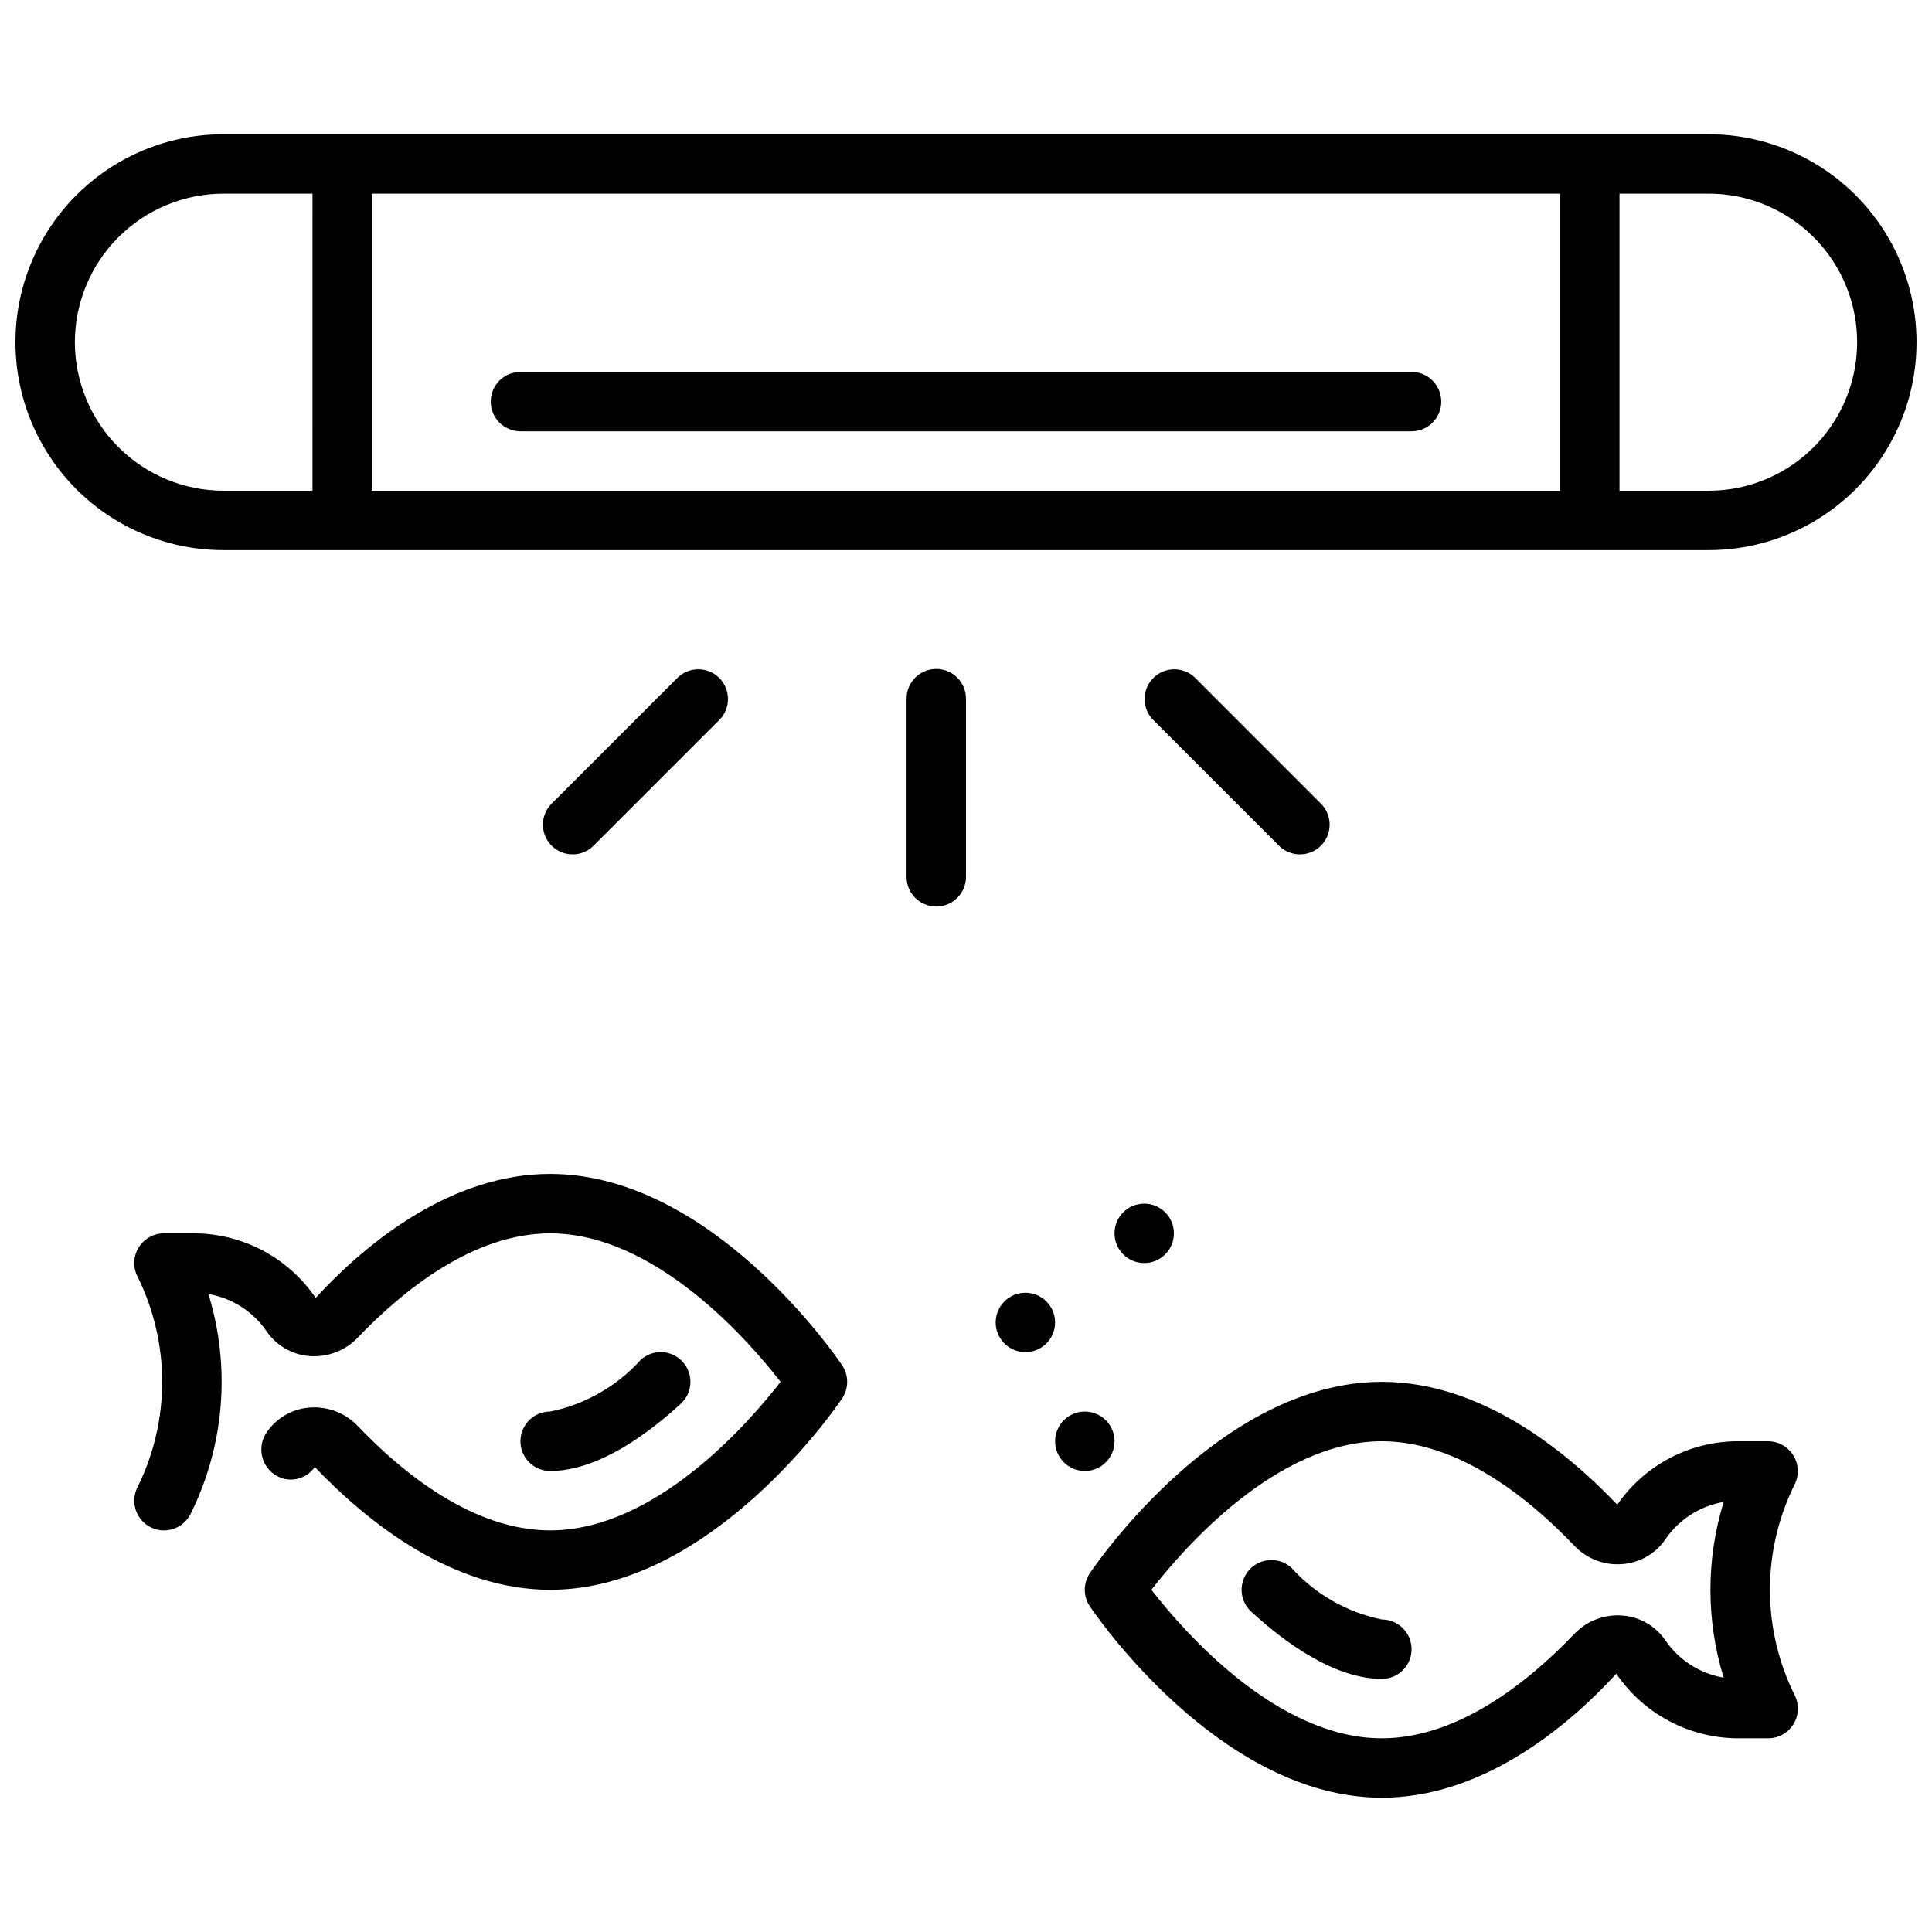
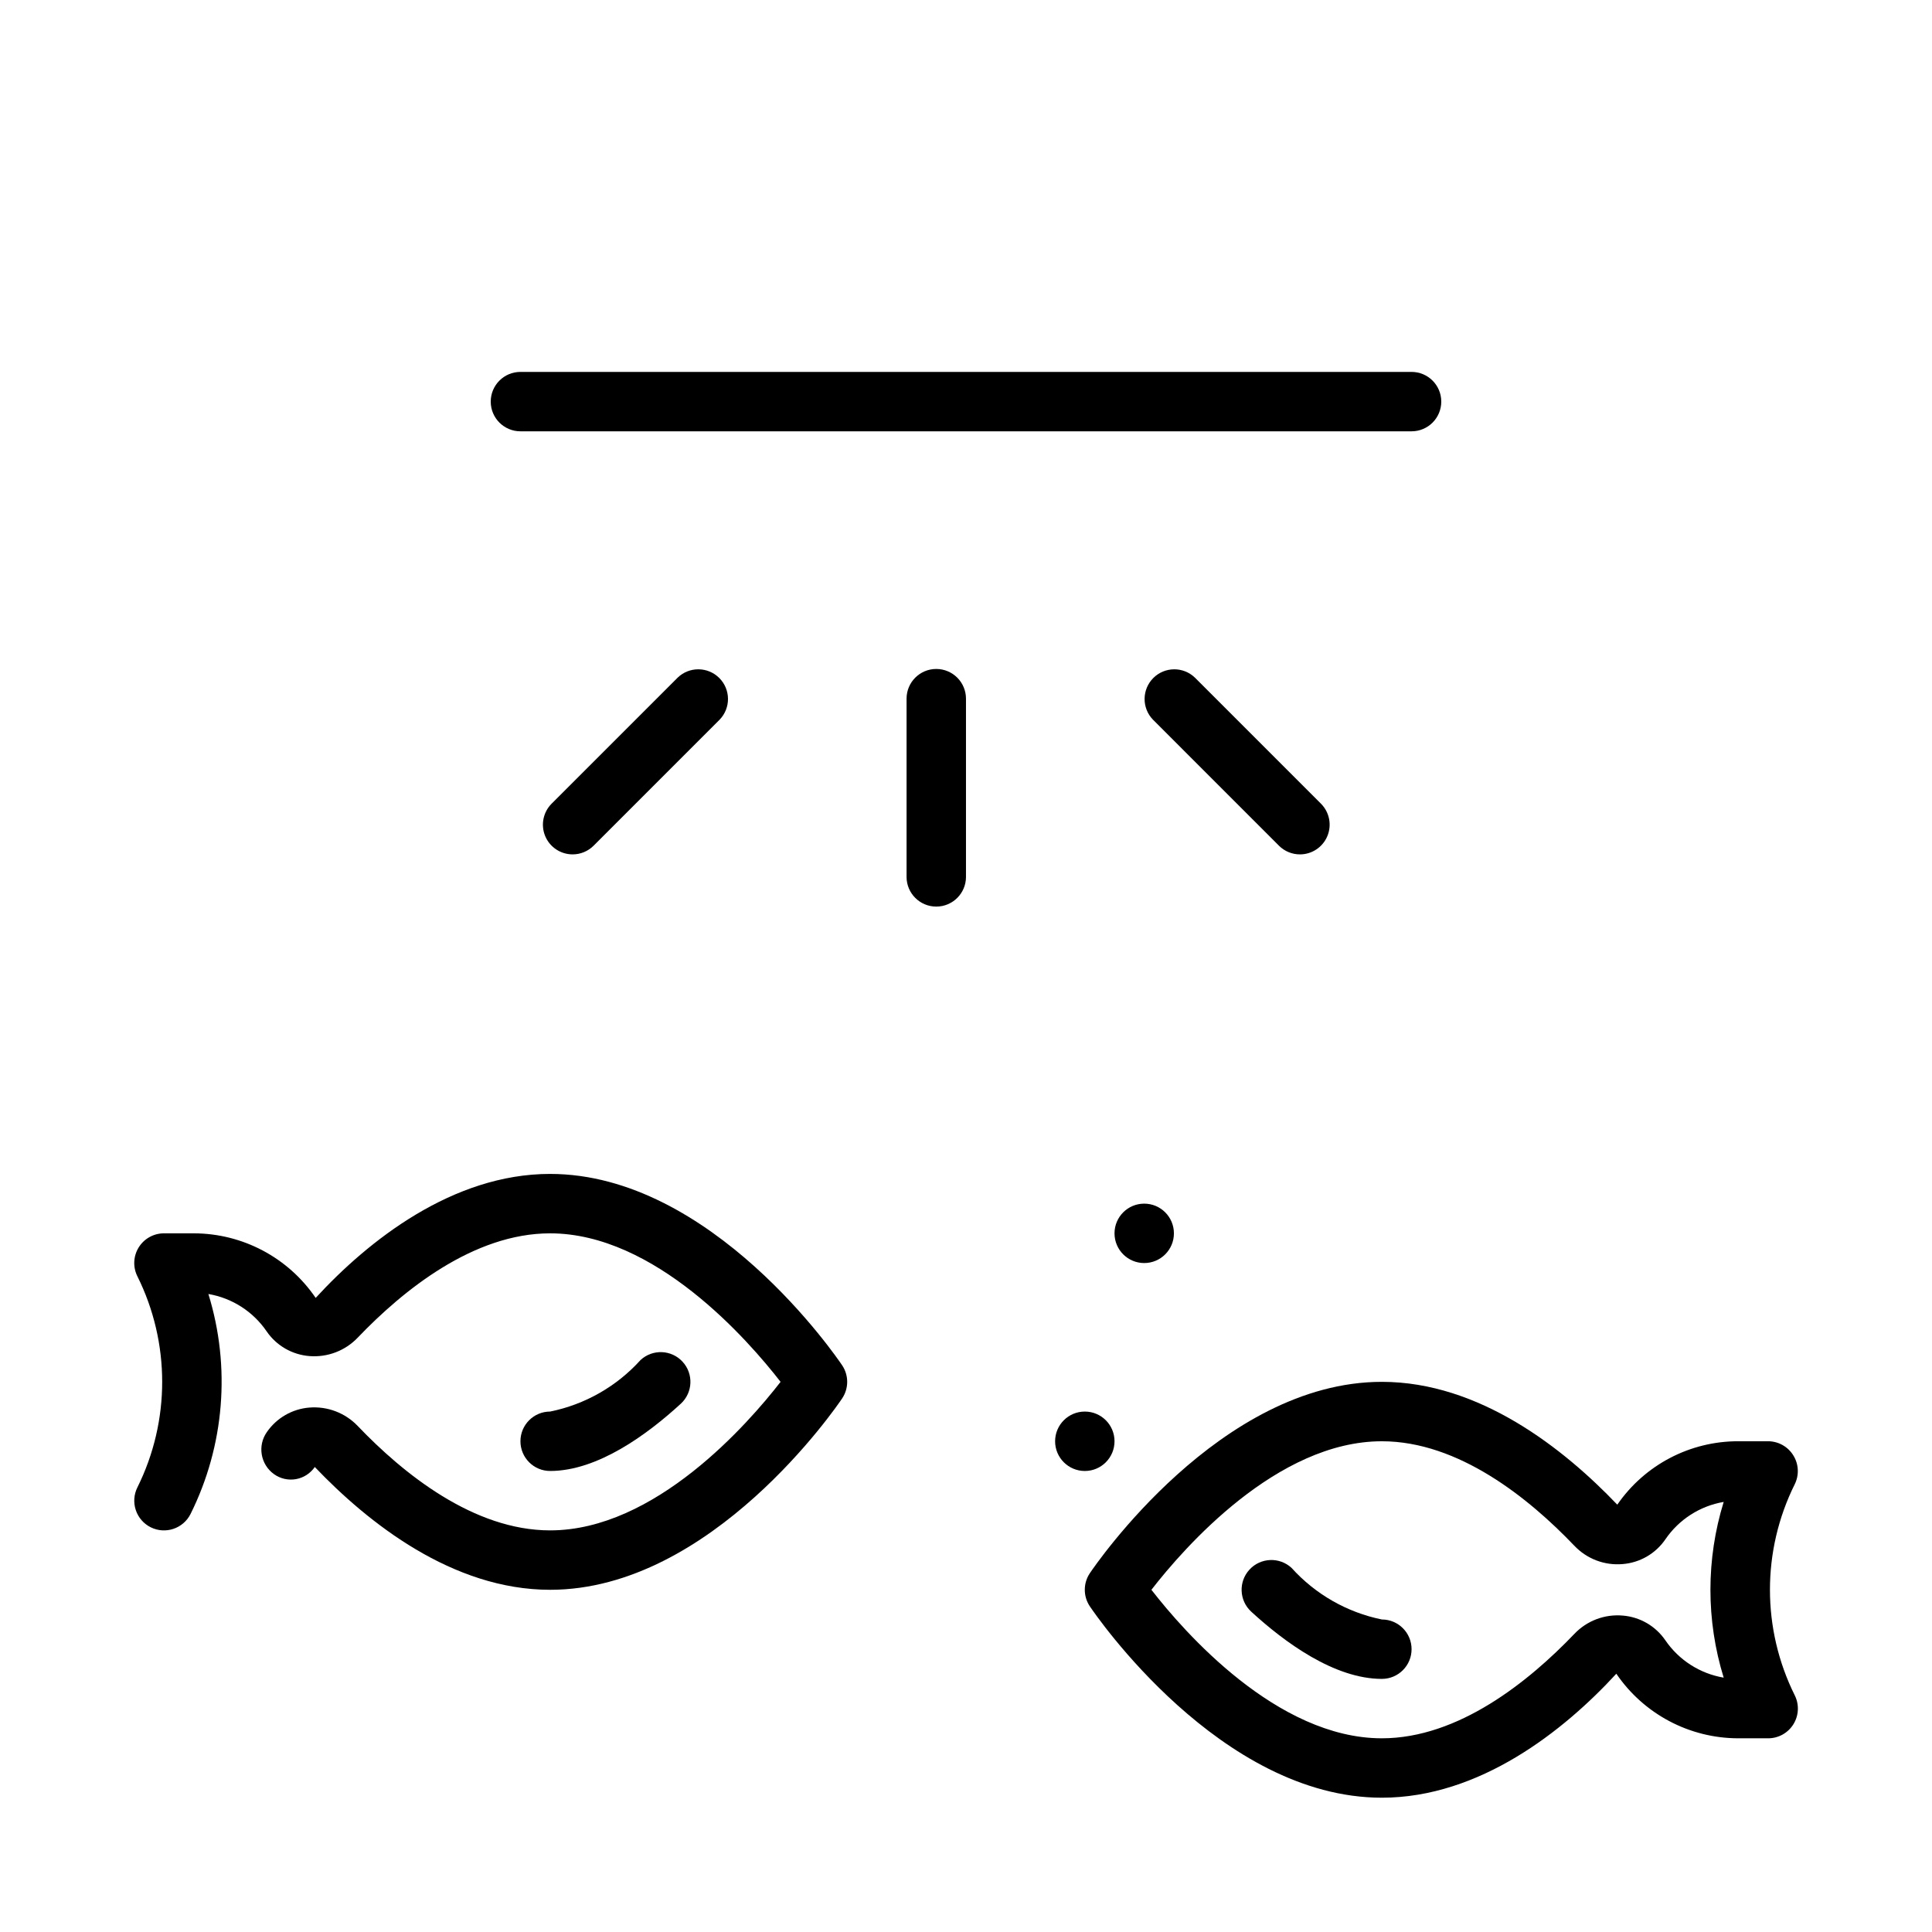
<svg xmlns="http://www.w3.org/2000/svg" width="800px" height="800px" version="1.1" viewBox="144 144 512 512">
  <defs>
    <clipPath id="a">
-       <path d="m148.09 179h503.81v111h-503.81z" />
-     </clipPath>
+       </clipPath>
  </defs>
  <g clip-path="url(#a)">
    <path d="m596.8 179.58h-393.6c-19.688 0-37.879 10.504-47.723 27.551-9.844 17.051-9.844 38.055 0 55.105s28.035 27.551 47.723 27.551h393.6c19.684 0 37.875-10.5 47.719-27.551s9.844-38.055 0-55.105c-9.844-17.047-28.035-27.551-47.719-27.551zm-354.24 15.742h314.88v78.723h-314.88zm-78.723 39.363c0.016-10.438 4.164-20.441 11.543-27.82 7.379-7.379 17.383-11.527 27.82-11.543h23.617l-0.004 78.723h-23.613c-10.438-0.012-20.441-4.164-27.82-11.543s-11.527-17.383-11.543-27.816zm432.96 39.359h-23.613v-78.723h23.617c14.059 0 27.055 7.504 34.086 19.684 7.031 12.176 7.031 27.18 0 39.359-7.031 12.176-20.027 19.68-34.086 19.68z" />
  </g>
  <path d="m518.08 242.56h-236.16c-4.348 0-7.871 3.523-7.871 7.871 0 4.348 3.523 7.871 7.871 7.871h236.16c4.348 0 7.871-3.523 7.871-7.871 0-4.348-3.523-7.871-7.871-7.871z" />
  <path d="m392.12 321.28c-4.348 0-7.871 3.523-7.871 7.871v47.234c0 4.348 3.523 7.871 7.871 7.871s7.875-3.523 7.875-7.871v-47.234c0-2.086-0.832-4.09-2.309-5.566-1.477-1.473-3.477-2.305-5.566-2.305z" />
  <path d="m295.75 370.42c2.086 0 4.09-0.828 5.566-2.305l33.402-33.402h-0.004c2.984-3.086 2.941-7.996-0.094-11.035-3.039-3.035-7.949-3.078-11.035-0.094l-33.402 33.398c-2.25 2.254-2.922 5.637-1.707 8.578 1.219 2.941 4.09 4.859 7.273 4.859z" />
  <path d="m488.5 370.42c3.184 0 6.055-1.918 7.269-4.859 1.219-2.941 0.547-6.324-1.703-8.578l-33.395-33.402v0.004c-3.09-2.984-8-2.941-11.035 0.094-3.035 3.039-3.078 7.949-0.094 11.035l33.395 33.402h-0.004c1.477 1.477 3.477 2.305 5.566 2.305z" />
  <path d="m619.24 529.68c-1.434-2.32-3.969-3.734-6.699-3.734h-7.871c-12.809-0.027-24.805 6.262-32.07 16.809-14.18-14.848-36.512-32.551-62.395-32.551-42.832 0-75.988 48.641-77.383 50.711-1.785 2.656-1.785 6.129 0 8.785 1.395 2.07 34.551 50.711 77.383 50.711 25.883 0 48.215-17.703 62.141-32.859v0.004c7.281 10.695 19.383 17.105 32.324 17.113h7.871c2.734 0.016 5.281-1.391 6.727-3.715 1.445-2.324 1.582-5.231 0.359-7.676-8.762-17.617-8.762-38.324 0-55.941 1.207-2.445 1.062-5.344-0.387-7.656zm-18.445 58.914c-6.285-1.066-11.867-4.641-15.461-9.902-2.594-3.789-6.758-6.195-11.336-6.551-4.781-0.406-9.488 1.387-12.789 4.871-12.062 12.605-30.695 27.656-51.004 27.656-27.797 0-52.461-28.262-61.07-39.359 8.613-11.098 33.273-39.359 61.07-39.359 20.309 0 38.941 15.051 51.004 27.68v-0.004c3.297 3.488 8.008 5.285 12.789 4.871 4.578-0.355 8.742-2.762 11.336-6.547 3.594-5.273 9.176-8.855 15.461-9.926-4.684 15.168-4.684 31.398 0 46.57z" />
  <path d="m510.21 573.18c-9.234-1.883-17.621-6.672-23.93-13.668-3.199-2.953-8.188-2.758-11.145 0.438-2.957 3.199-2.762 8.188 0.438 11.145 8.855 8.133 22.043 17.828 34.637 17.828 4.348 0 7.871-3.523 7.871-7.871 0-4.348-3.523-7.871-7.871-7.871z" />
  <path d="m439.36 525.95c0 4.348-3.523 7.875-7.871 7.875-4.348 0-7.875-3.527-7.875-7.875 0-4.348 3.527-7.871 7.875-7.871 4.348 0 7.871 3.523 7.871 7.871" />
-   <path d="m423.61 494.46c0 4.348-3.523 7.875-7.871 7.875-4.348 0-7.871-3.527-7.871-7.875 0-4.348 3.523-7.871 7.871-7.871 4.348 0 7.871 3.523 7.871 7.871" />
  <path d="m455.1 470.85c0 4.348-3.523 7.871-7.871 7.871-4.348 0-7.871-3.523-7.871-7.871s3.523-7.871 7.871-7.871c4.348 0 7.871 3.523 7.871 7.871" />
  <path d="m289.79 455.1c-25.867 0-48.207 17.703-62.133 32.859-7.285-10.699-19.387-17.105-32.332-17.113h-7.871c-2.727-0.004-5.262 1.41-6.699 3.731-1.434 2.32-1.566 5.219-0.344 7.66 8.758 17.617 8.758 38.32 0 55.938-0.934 1.867-1.086 4.031-0.426 6.012s2.082 3.621 3.949 4.555c3.894 1.941 8.621 0.363 10.566-3.527 9-18.105 10.691-38.977 4.723-58.293 6.277 1.07 11.848 4.644 15.438 9.902 2.594 3.789 6.766 6.195 11.344 6.551 4.777 0.379 9.473-1.41 12.785-4.875 12.059-12.602 30.699-27.652 51-27.652 27.797 0 52.461 28.262 61.07 39.359-8.613 11.098-33.273 39.359-61.07 39.359-20.301 0-38.941-15.051-51.004-27.68l0.004 0.004c-3.309-3.457-7.992-5.246-12.762-4.875-4.578 0.352-8.75 2.762-11.344 6.551-2.496 3.606-1.637 8.547 1.93 11.098 1.676 1.203 3.769 1.68 5.801 1.324 2.035-0.359 3.836-1.52 5.008-3.219 14.16 14.836 36.5 32.543 62.367 32.543 42.832 0 75.988-48.641 77.383-50.711v-0.004c1.785-2.656 1.785-6.129 0-8.785-1.395-2.07-34.551-50.711-77.383-50.711z" />
  <path d="m324.43 515.99c3.199-2.945 3.402-7.93 0.453-11.125-2.945-3.199-7.93-3.402-11.125-0.453-6.32 7-14.719 11.789-23.965 13.664-4.348 0-7.871 3.523-7.871 7.871 0 4.348 3.523 7.875 7.871 7.875 12.598 0 25.781-9.699 34.637-17.832z" />
</svg>